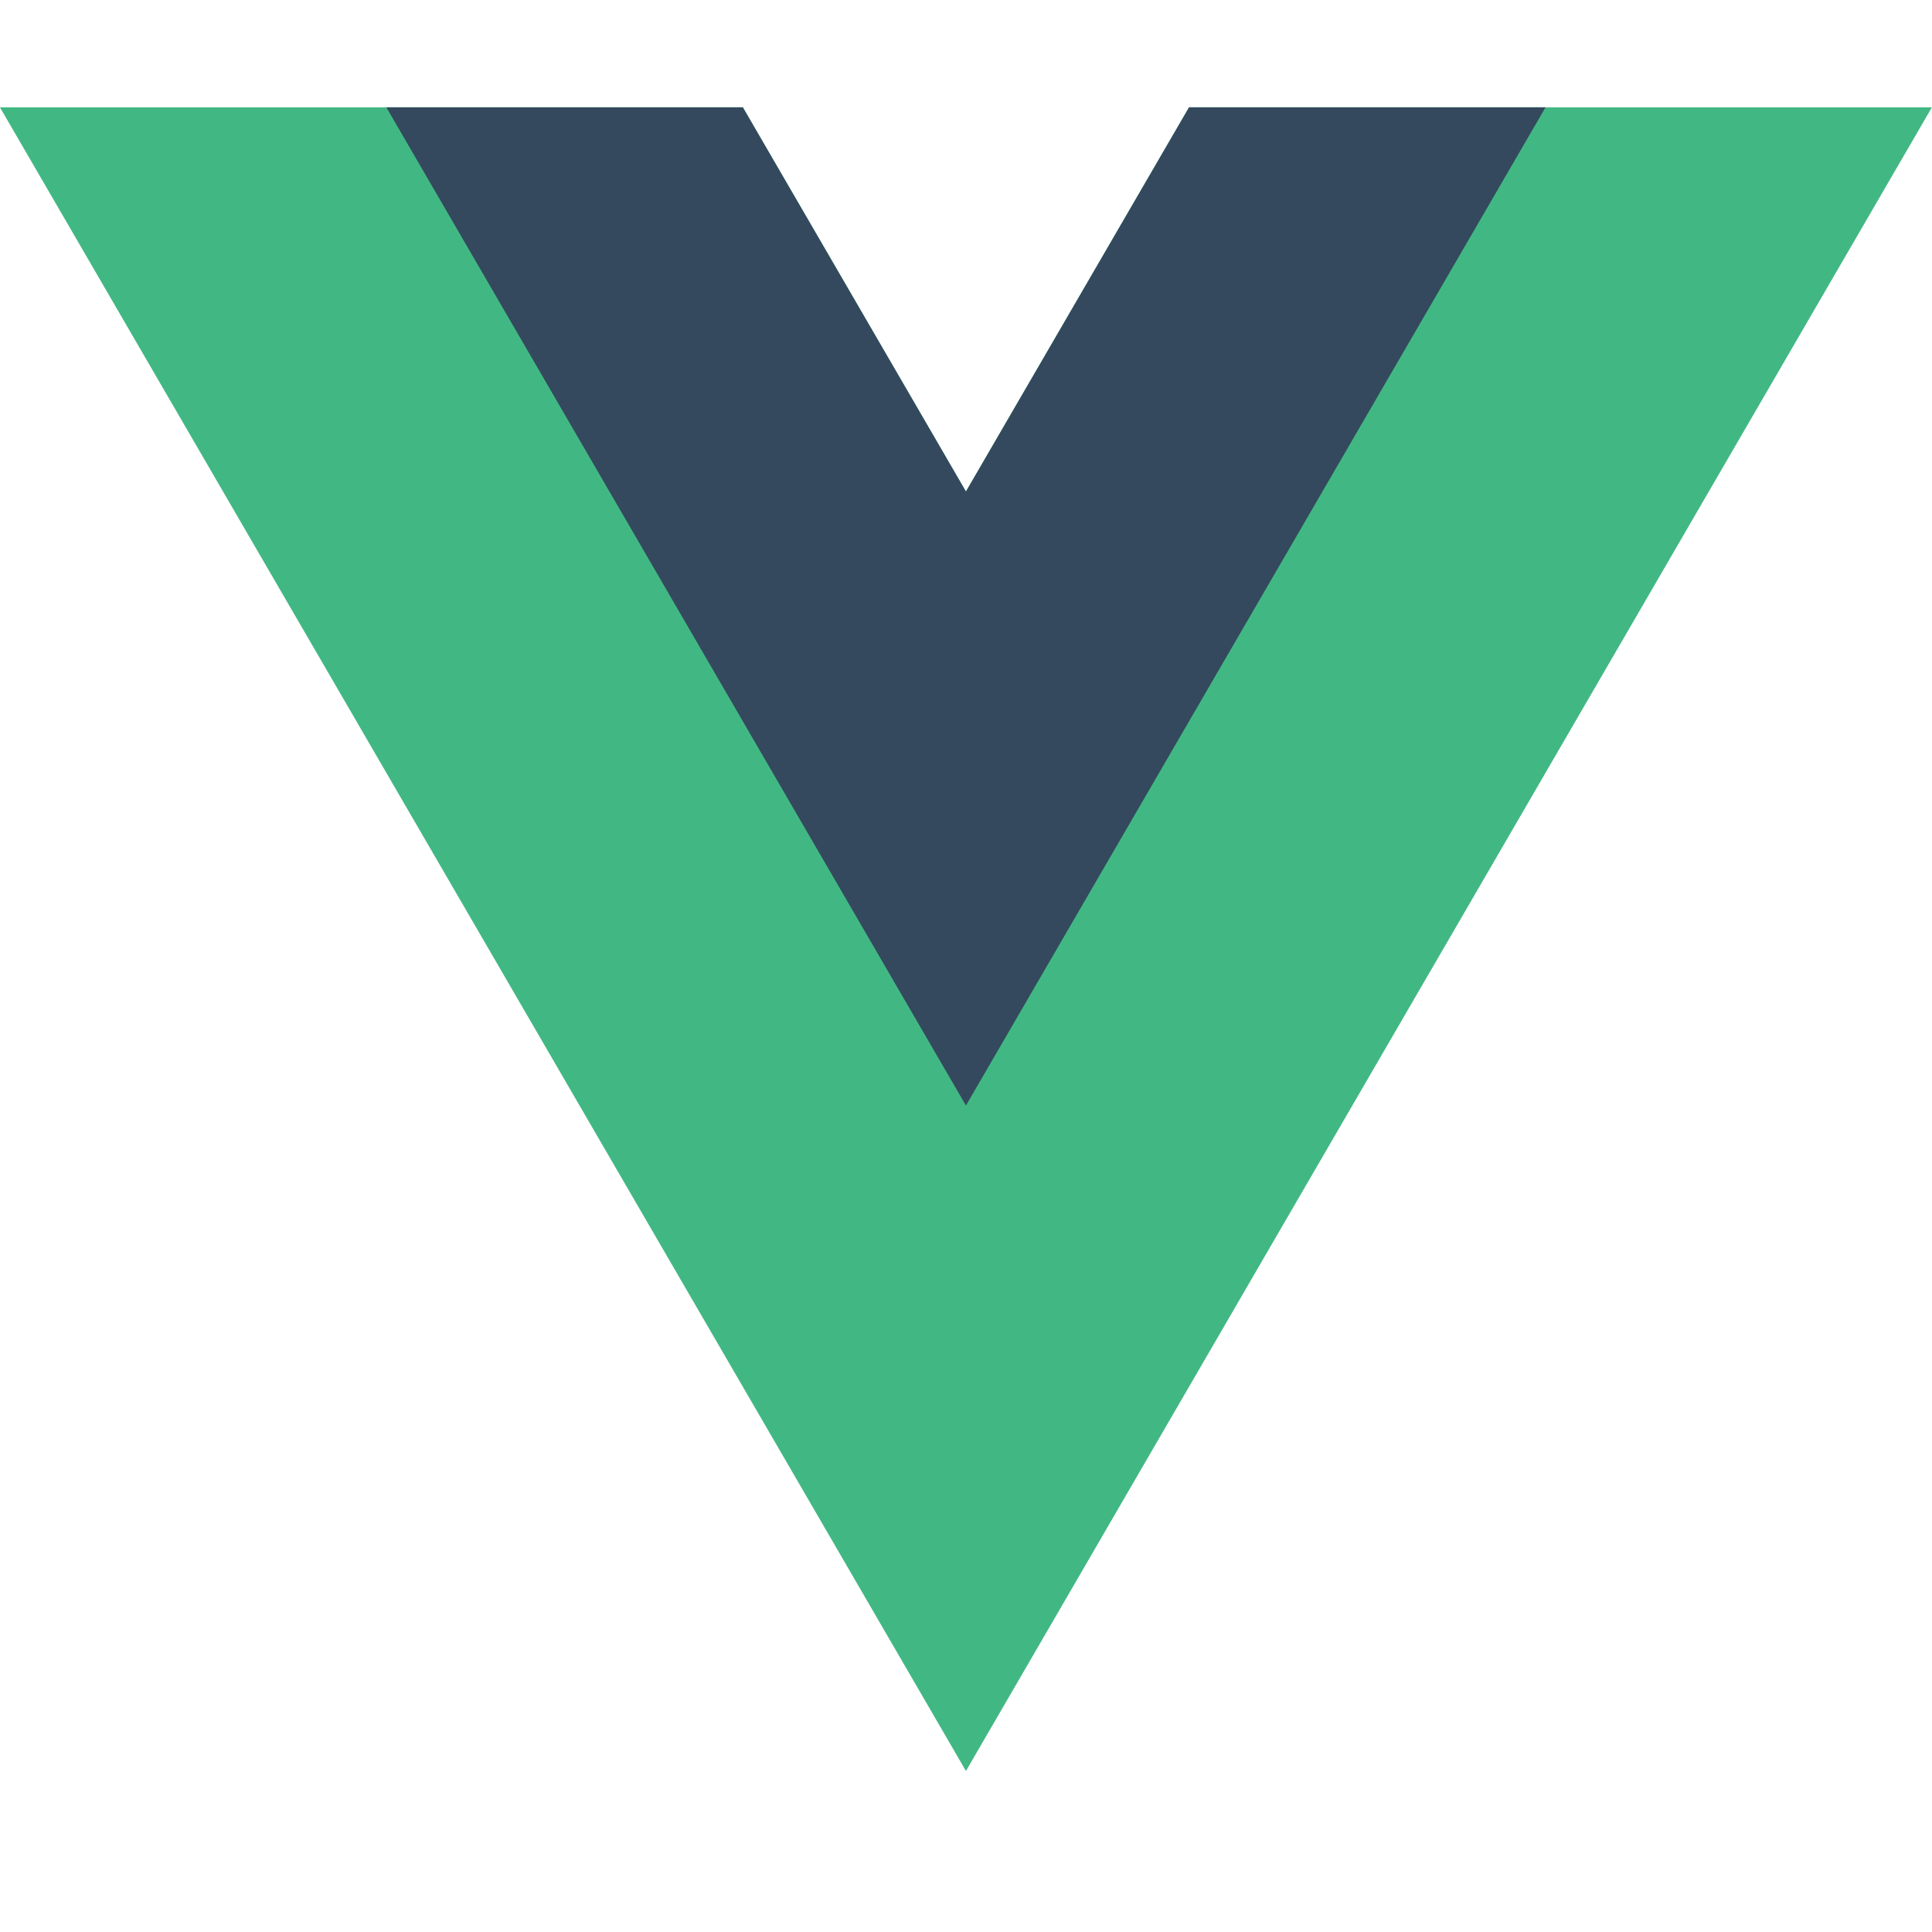
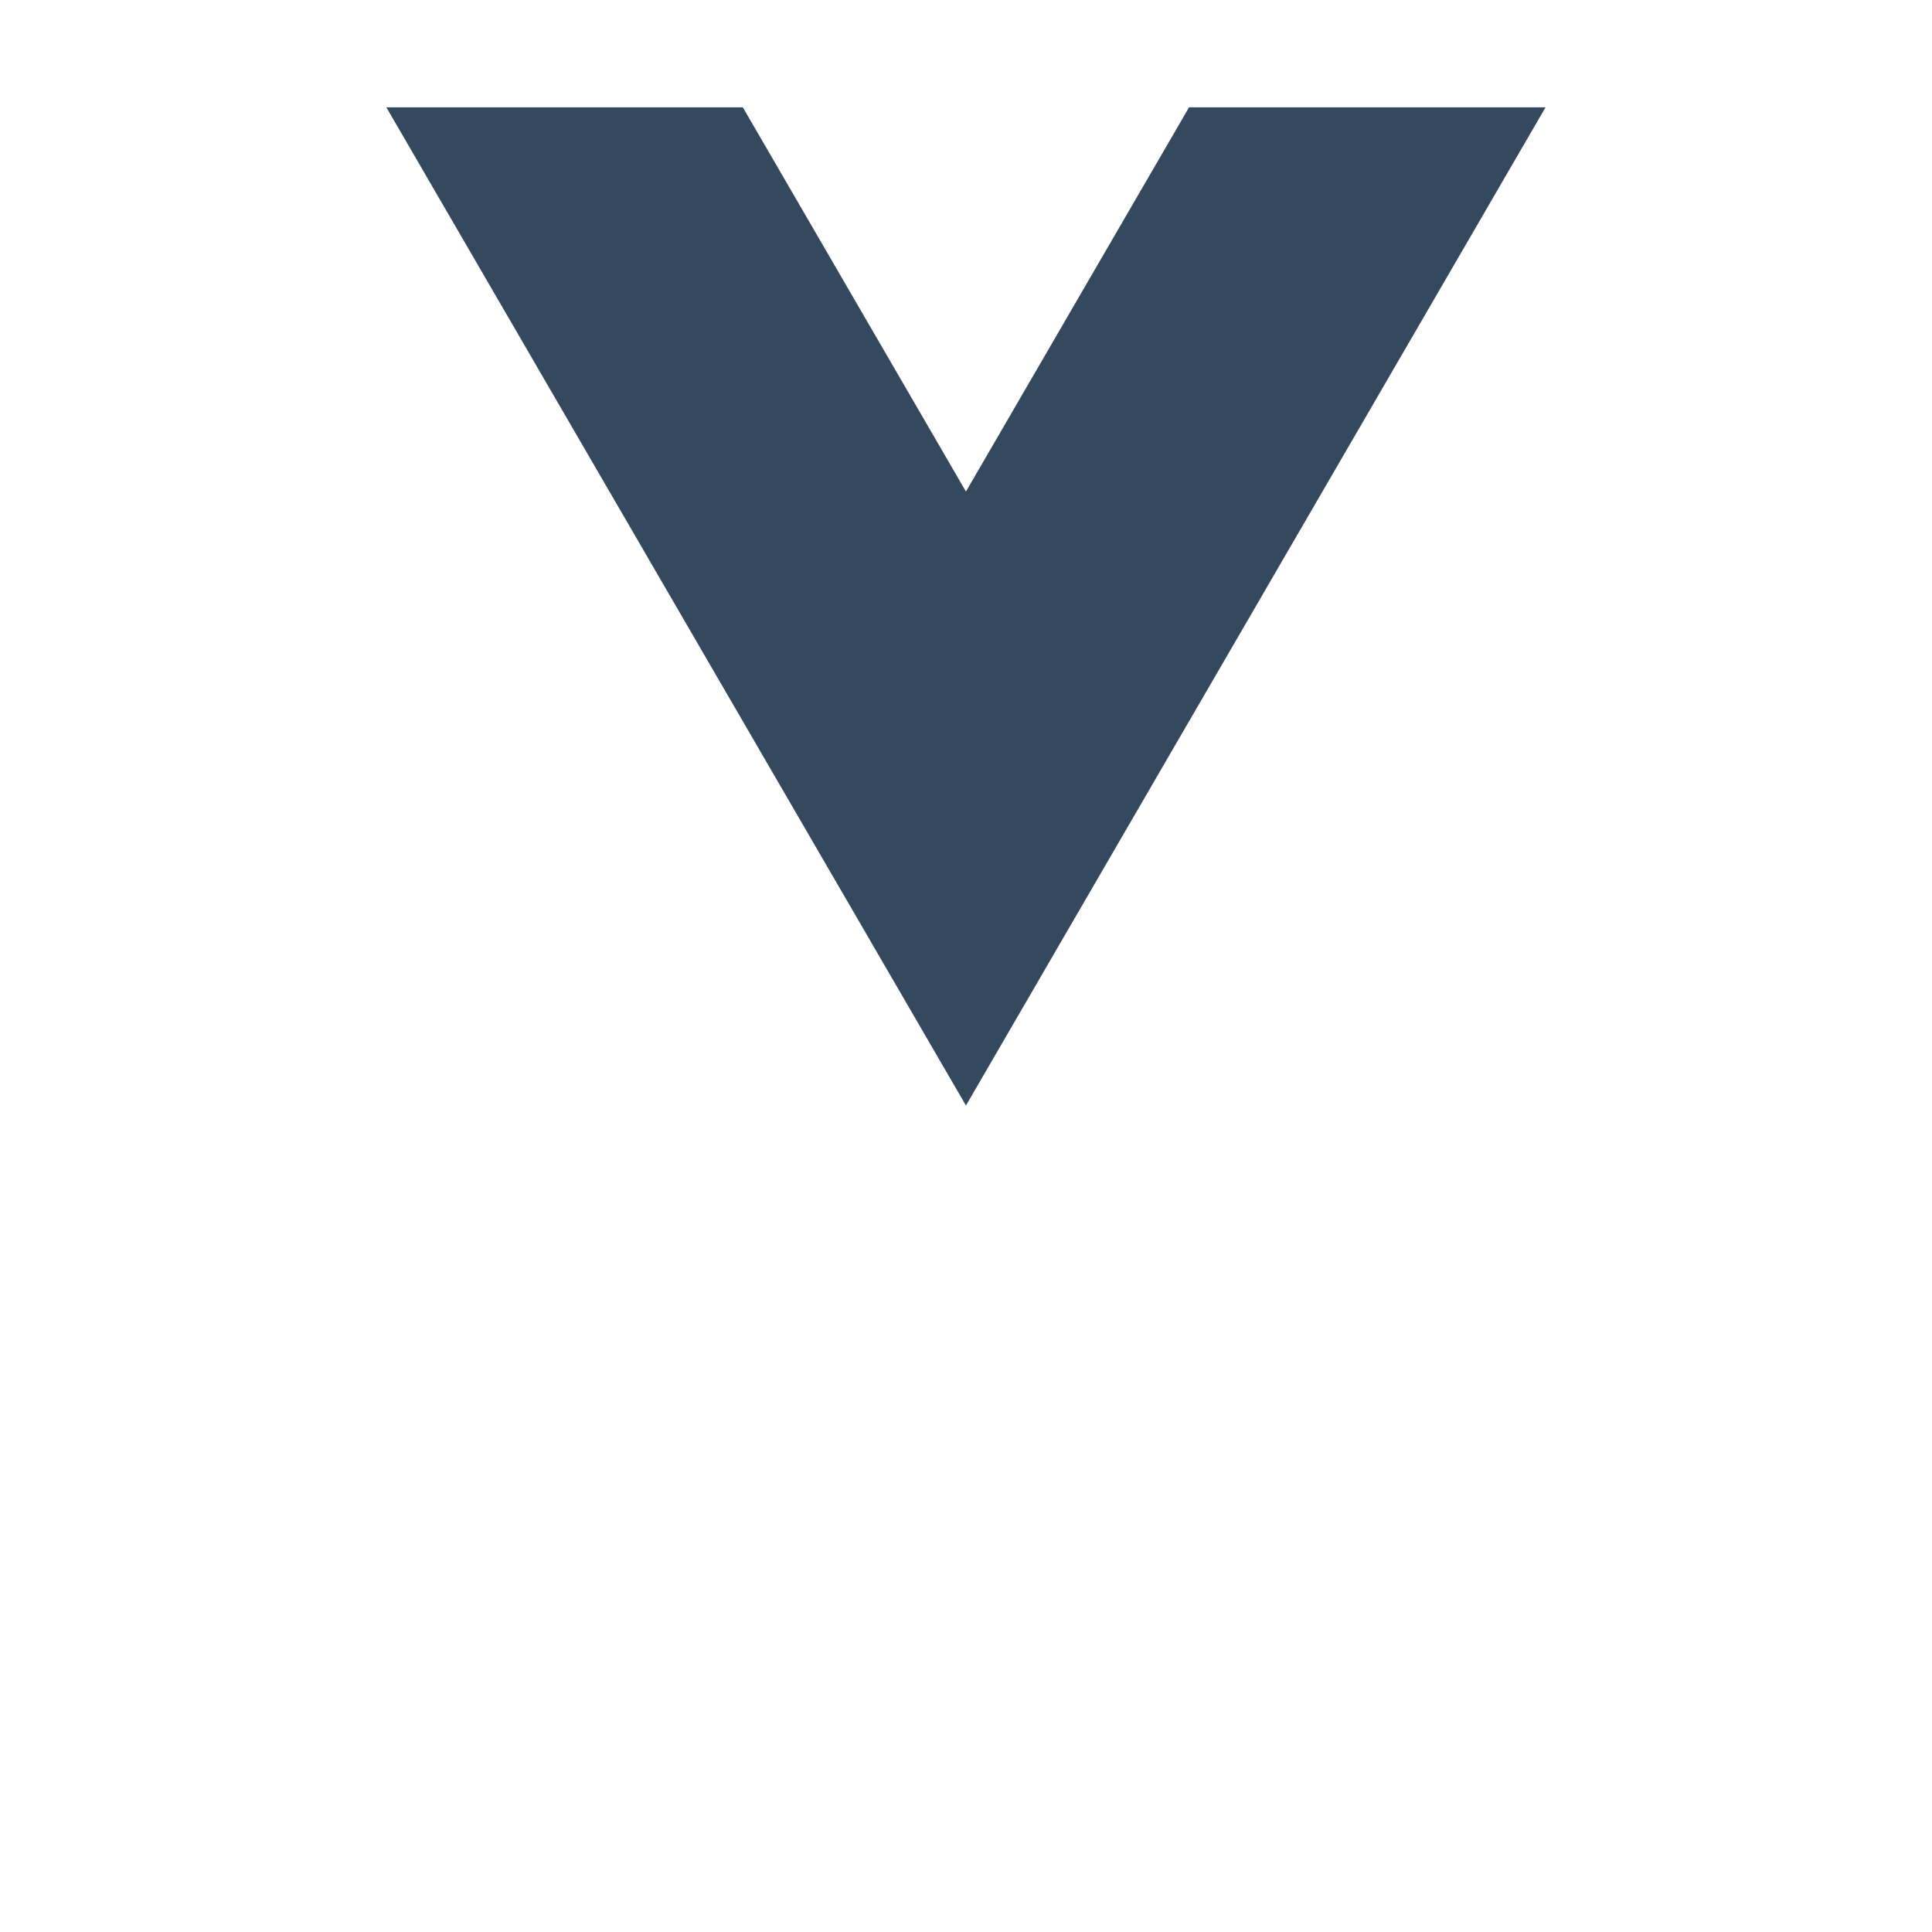
<svg xmlns="http://www.w3.org/2000/svg" width="36" height="36" viewBox="0 0 36 36" fill="none">
  <g id="Vue">
    <g id="Group">
      <g id="Group_2">
-         <path id="Vector" d="M22.156 2L17.999 9.159L13.842 2H-0.001L17.999 33L35.998 2H22.156Z" fill="#41B883" />
-       </g>
+         </g>
      <g id="Group_3">
        <path id="Vector_2" d="M22.156 2L17.999 9.159L13.842 2H7.199L17.999 20.6L28.799 2H22.156Z" fill="#34495E" />
      </g>
    </g>
  </g>
</svg>